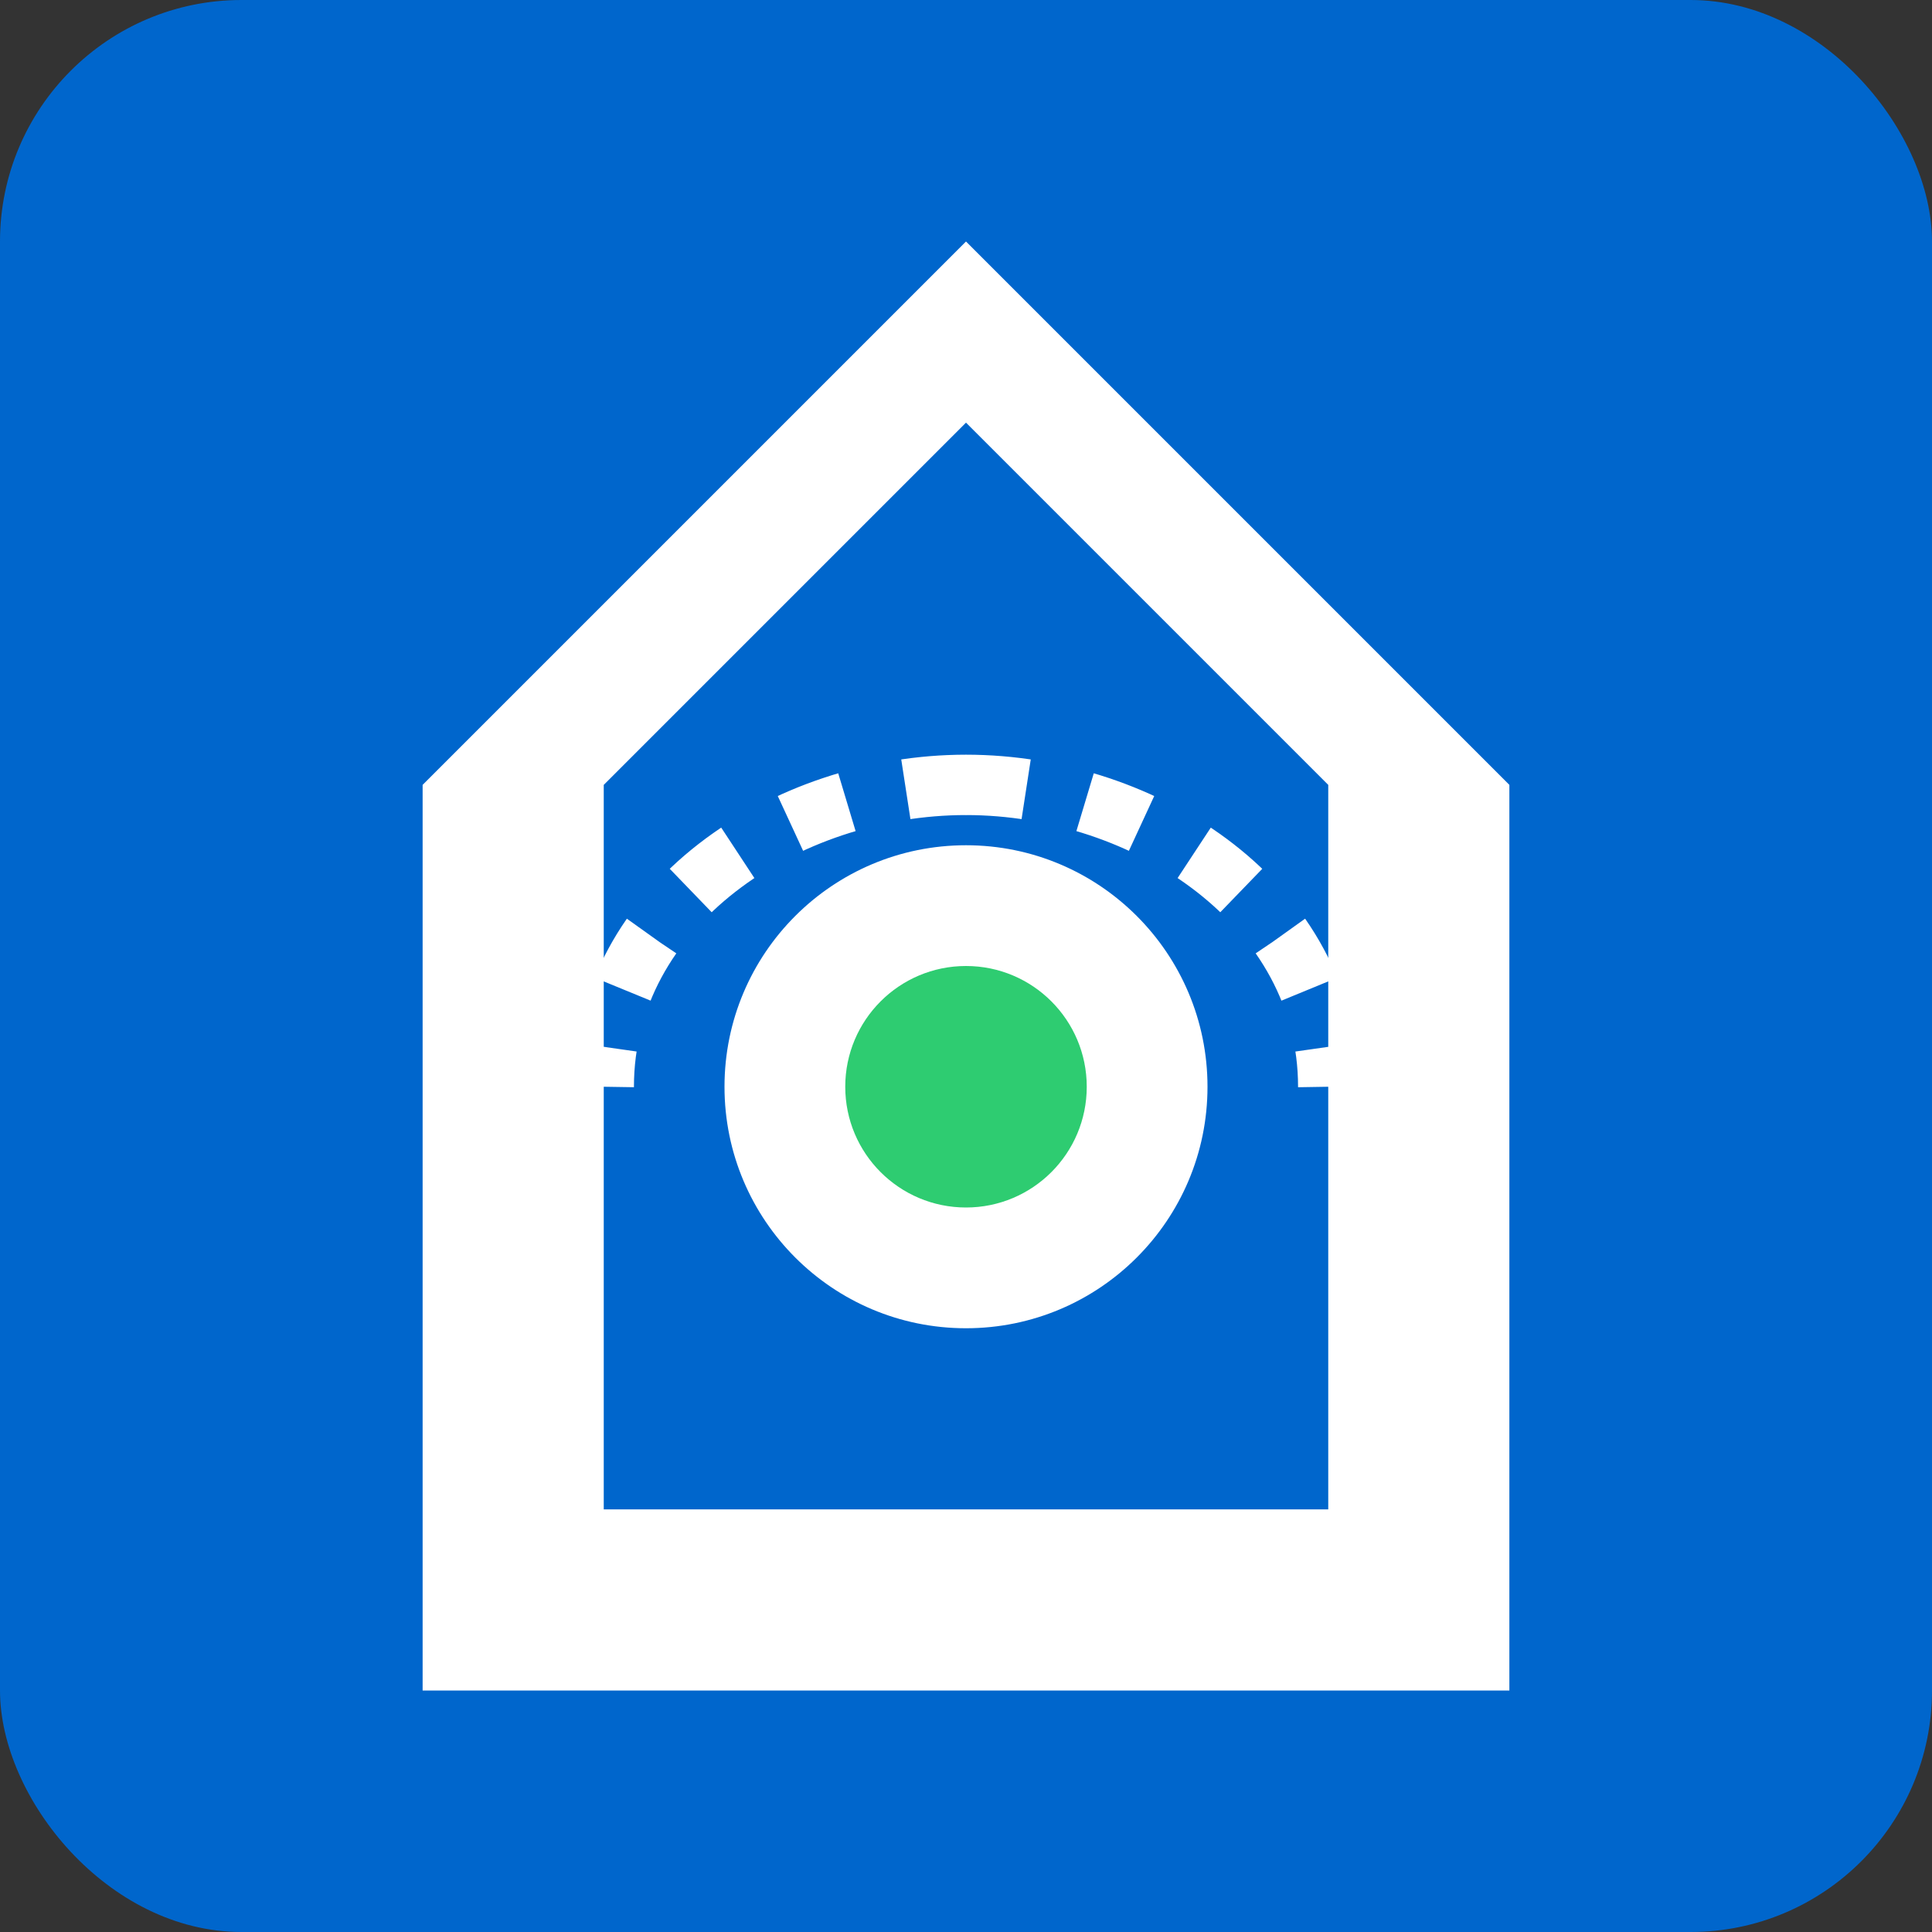
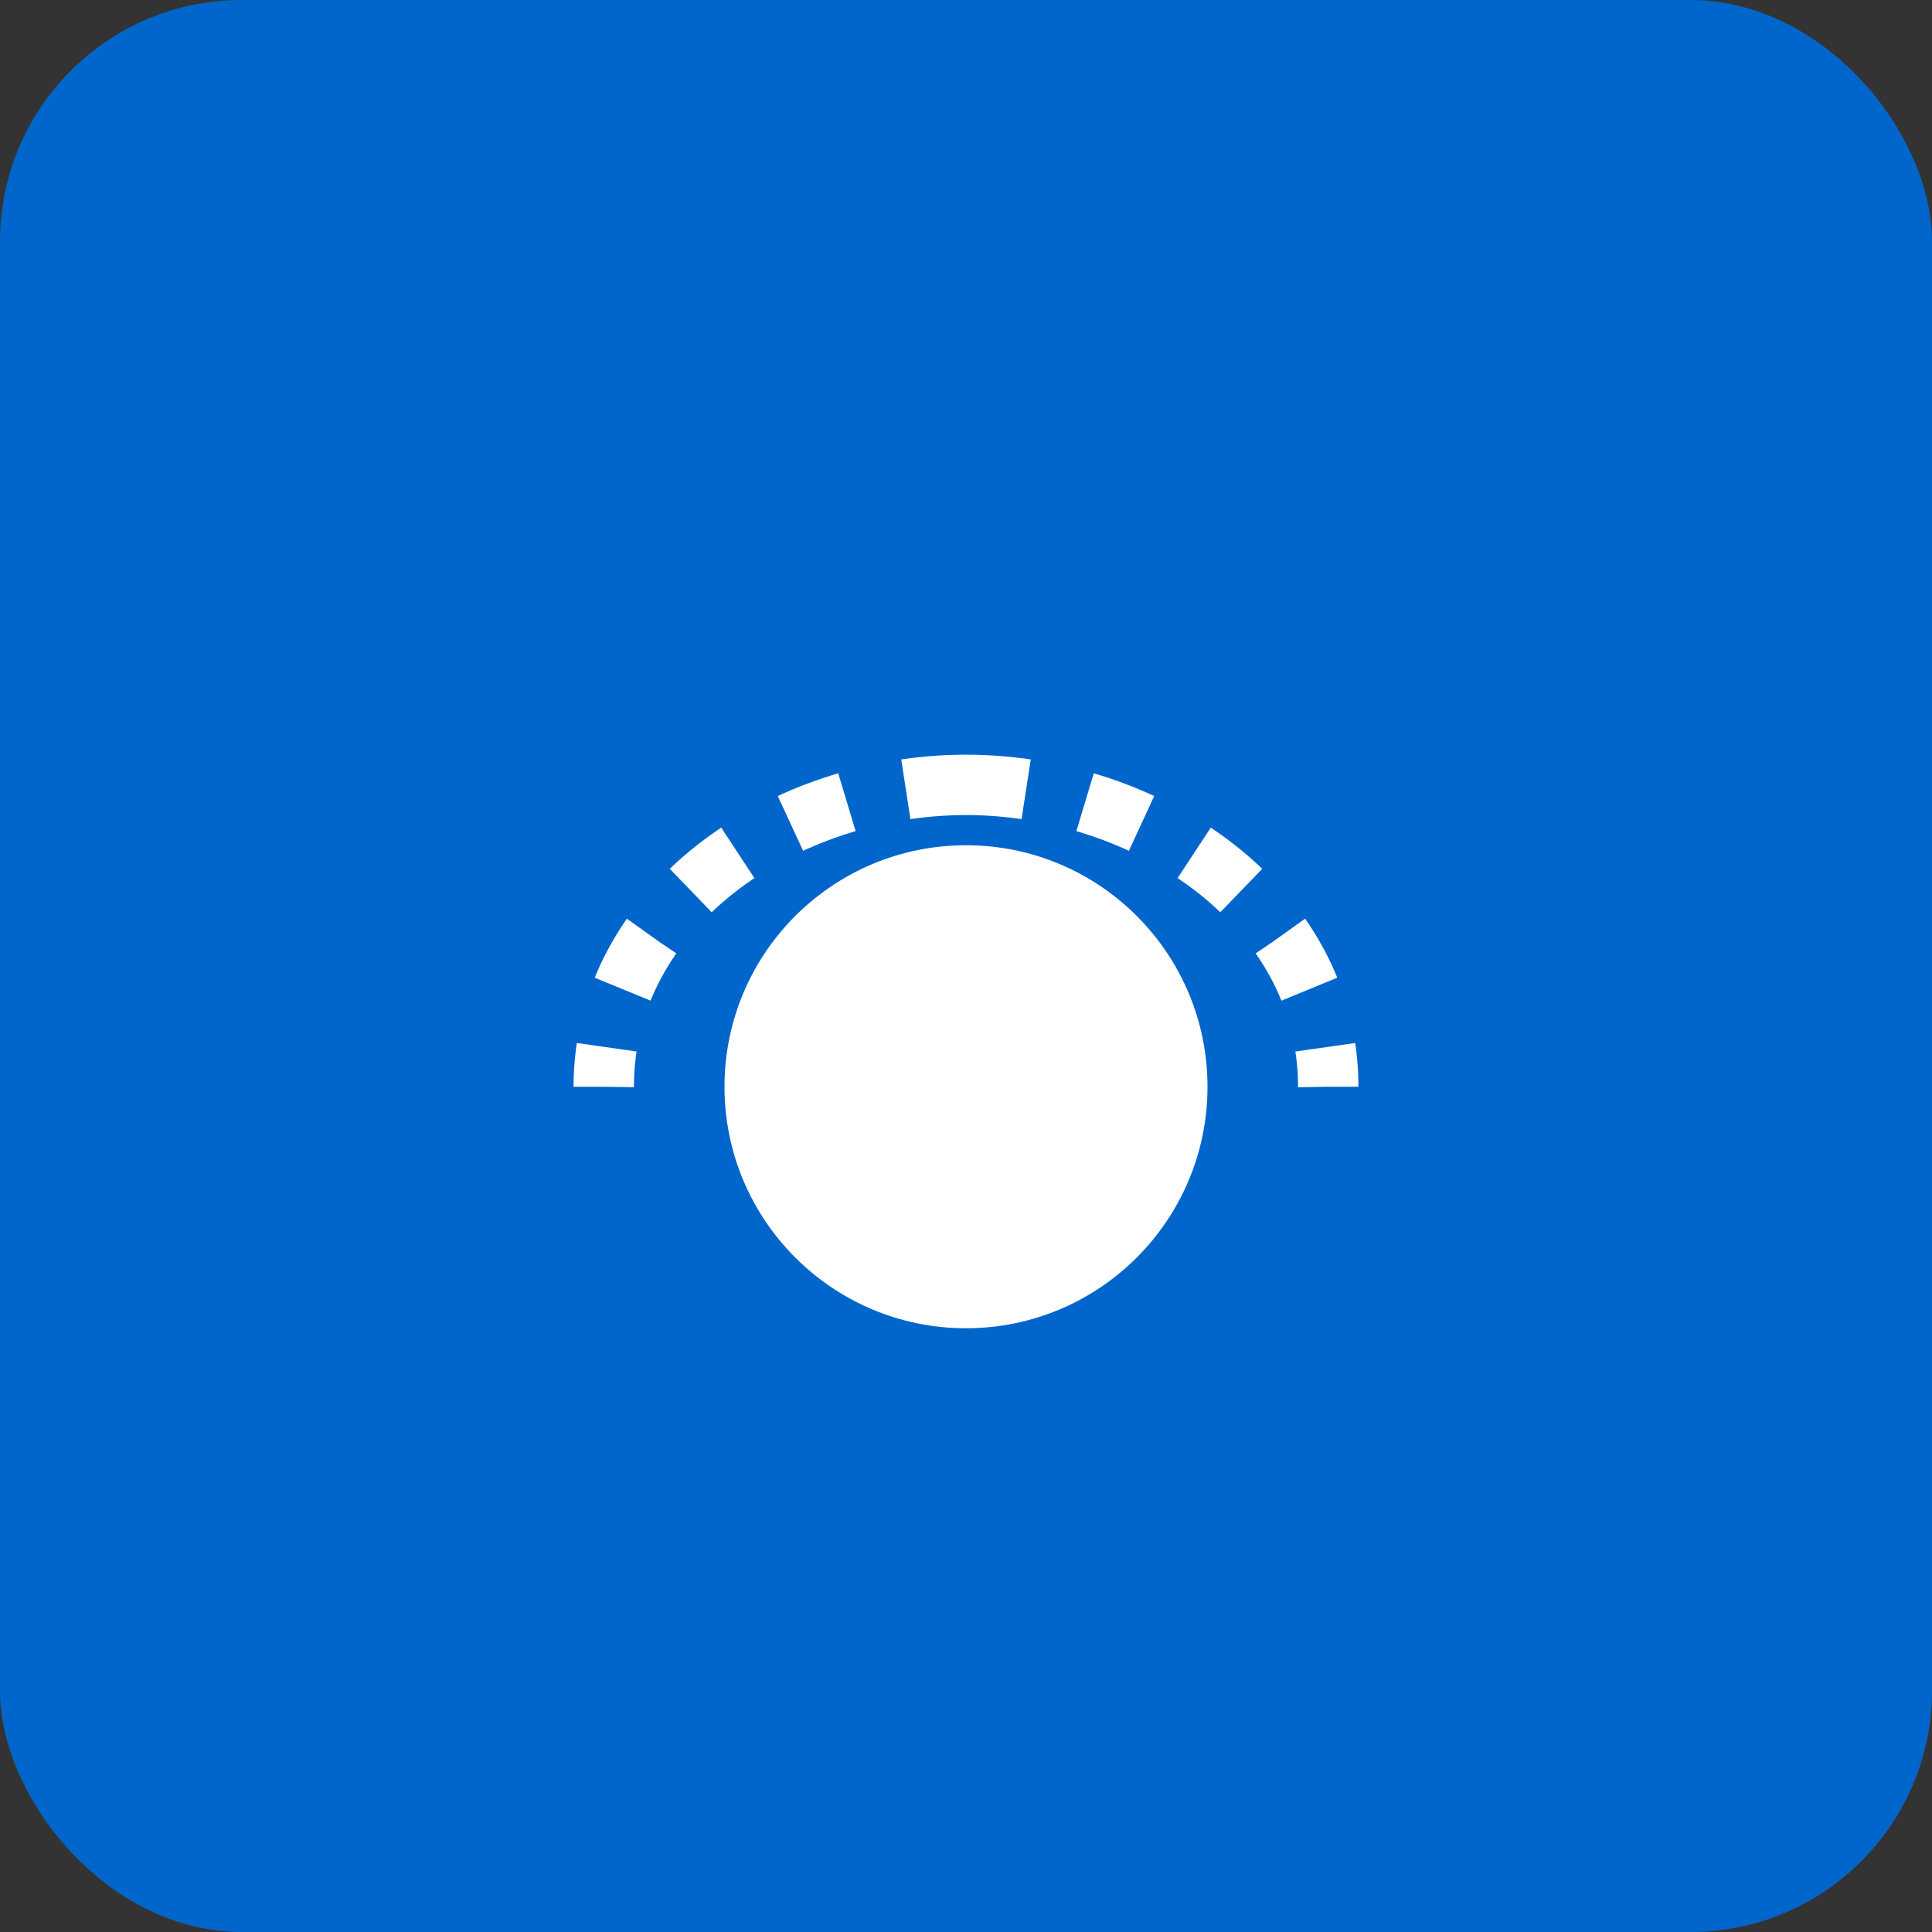
<svg xmlns="http://www.w3.org/2000/svg" width="32" height="32" viewBox="0 0 32 32" fill="none">
  <rect x="0" y="0" width="32" height="32" fill="#333333" stroke="none" />
  <rect width="32" height="32" rx="4" fill="#0066CC" />
-   <path d="M16 4L7 13V28H25V13L16 4Z" fill="#FFFFFF" />
  <path d="M16 7L10 13V25H22V13L16 7Z" fill="#0066CC" />
  <path d="M16 13C13 13 10 15 10 18" stroke="#FFFFFF" stroke-width="1" stroke-dasharray="1 1" />
  <path d="M16 13C19 13 22 15 22 18" stroke="#FFFFFF" stroke-width="1" stroke-dasharray="1 1" />
  <circle cx="16" cy="18" r="4" fill="#FFFFFF" />
-   <circle cx="16" cy="18" r="2" fill="#2ECC71" />
</svg>